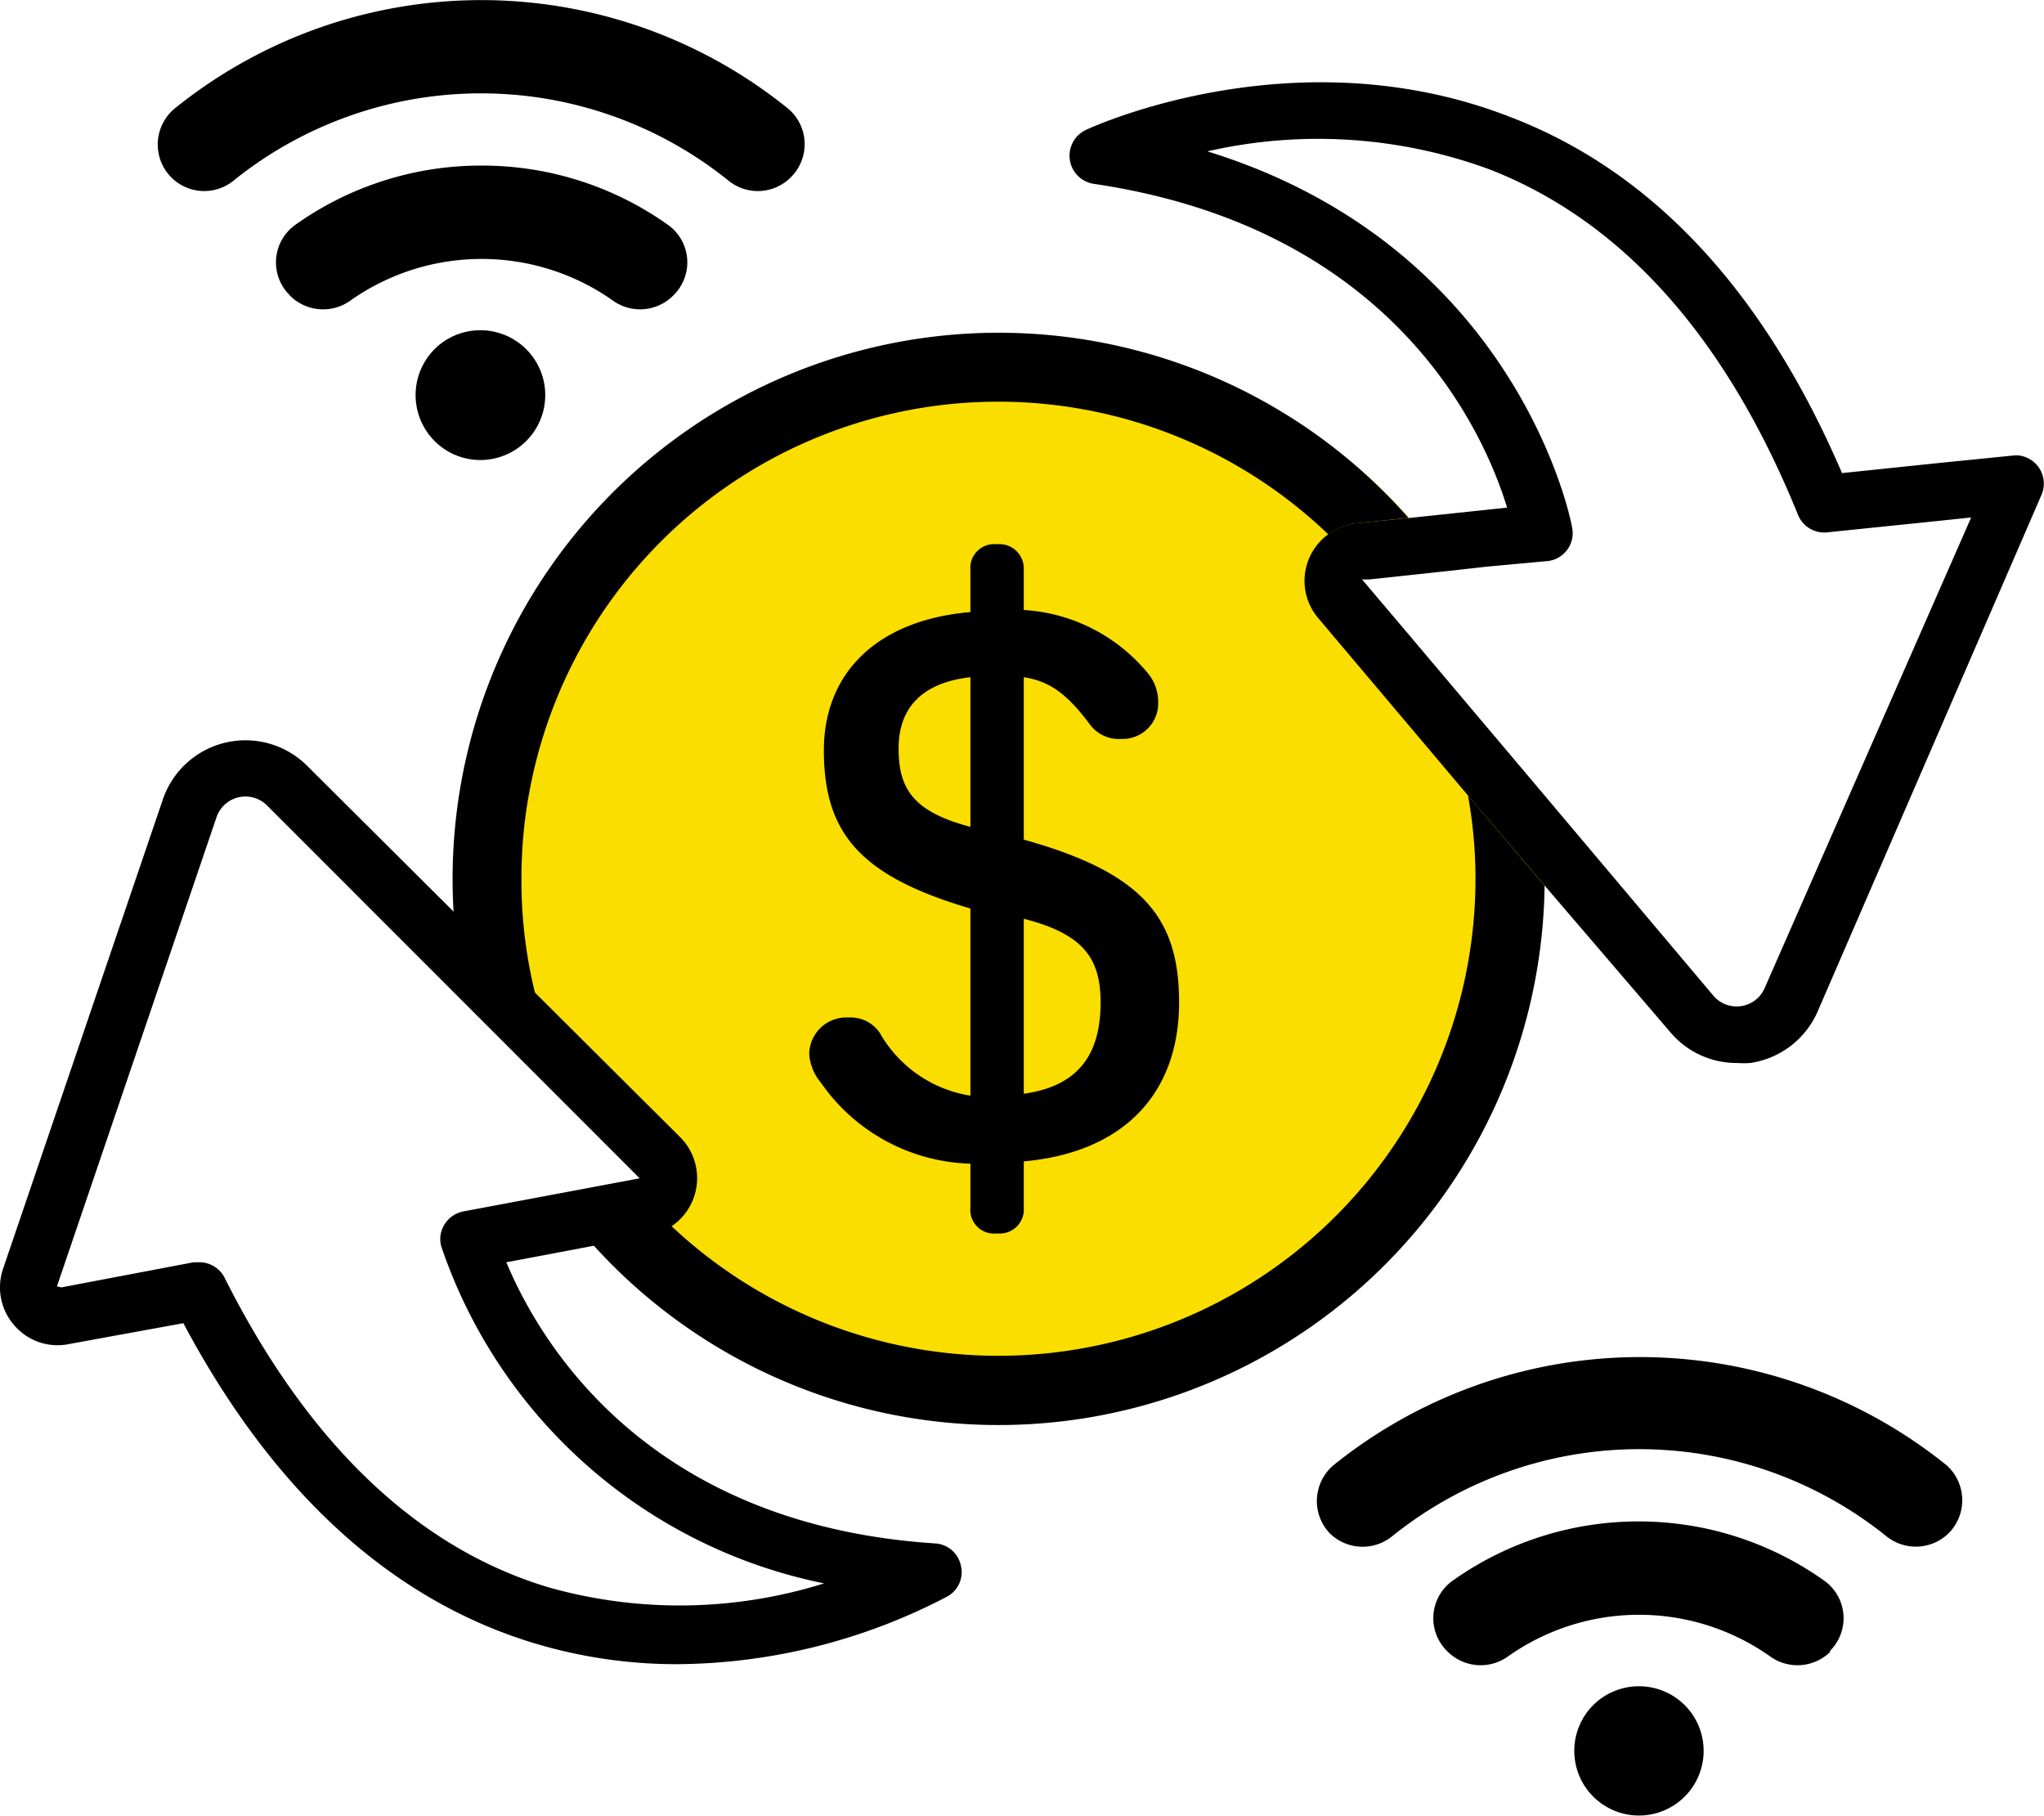
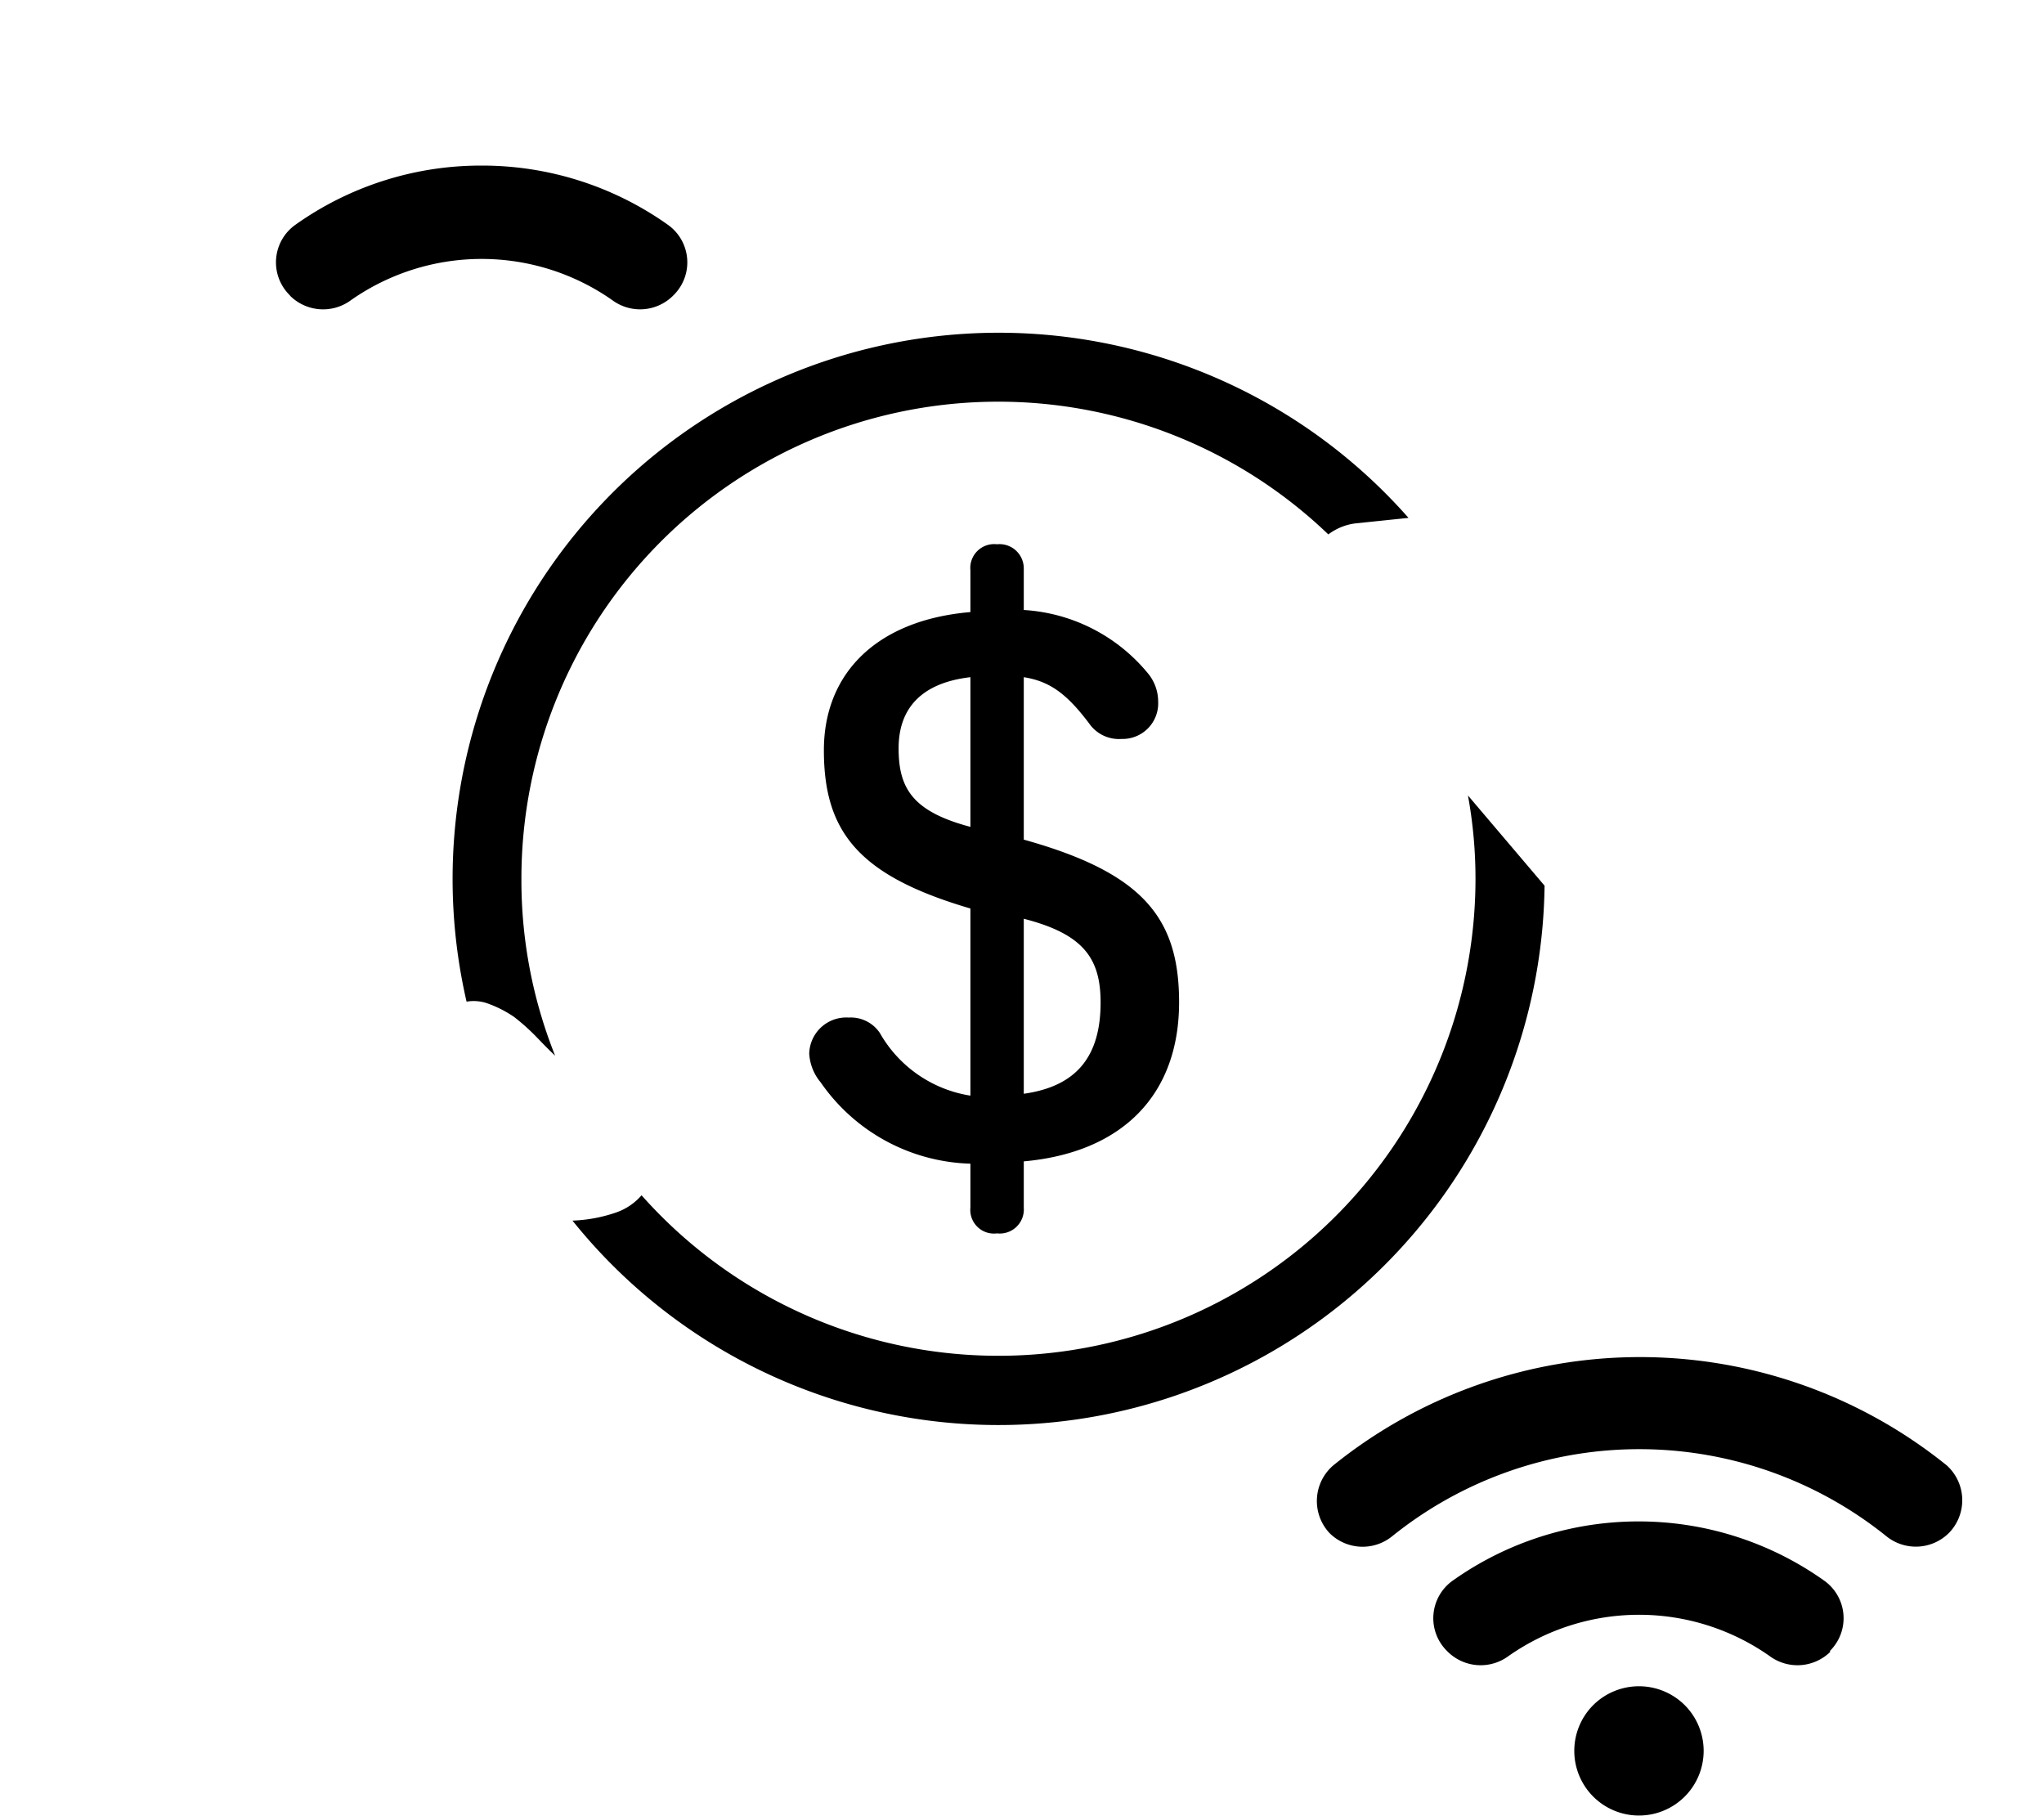
<svg xmlns="http://www.w3.org/2000/svg" viewBox="0 0 97.65 86.75">
  <defs>
    <style>.cls-2{fill:none}</style>
  </defs>
  <g id="レイヤー_2" data-name="レイヤー 2">
    <g id="レイヤー_2-2" data-name="レイヤー 2">
-       <path d="M73.56 39.41c-.06-.11-.11-.23-.17-.35s-.23-.46-.36-.68c-.26-.46-.55-.9-.85-1.33-.13-.2-.28-.39-.42-.58a2.43 2.43 0 00-.2-.25c-.34-.42-.69-.83-1-1.23-1.29-1.47-2.62-2.9-3.82-4.43a2.39 2.39 0 01.09-4.77 14.53 14.53 0 011.48.14 26.09 26.09 0 00-46 21.57 2.21 2.21 0 011.16.31 15 15 0 012.86 2.77 19.41 19.41 0 002.24 2.38 5.49 5.49 0 001 .57l-.23-.1a2.73 2.73 0 011.24 1 2.39 2.39 0 01-.86 3.27 2.37 2.37 0 01-1.84.24 10 10 0 01-1.09-.5A26.1 26.1 0 0073.8 42c0-.76 0-1.52-.11-2.26-.04-.12-.09-.22-.13-.33z" fill="#fade00" />
-       <path d="M45.89 74.73a1.33 1.33 0 00-1.23-1c-14-.92-19-9.91-20.47-13.43l6.88-1.3a2.77 2.77 0 001.42-4.68L14.67 36.58a4.17 4.17 0 00-6.89 1.61L.15 60.6a2.75 2.75 0 00.53 2.71 2.72 2.72 0 002.6.9l5.48-1c4.31 8.11 10 13.25 16.77 15.29a23.55 23.55 0 006.81 1 28.18 28.18 0 0012.91-3.23 1.33 1.33 0 00.64-1.54zm-19.61 1.12C20 74 14.72 69 10.71 61a1.35 1.35 0 00-1.21-.7h-.25l-6.32 1.2-.21-.05 7.62-22.4a1.46 1.46 0 012.42-.57l17.8 17.81-8.42 1.58a1.36 1.36 0 00-.89.6 1.31 1.31 0 00-.17 1.07 24.43 24.43 0 0018.29 16.1 23.09 23.09 0 01-13.09.21z" />
      <path class="cls-2" d="M42.93 35.75c0 1.92.68 3 3.43 3.75v-7.15c-2.36.27-3.43 1.37-3.43 3.4zM81.85 47.56a1.46 1.46 0 002.46-.37l9.81-22.5-1.33.14-5.54.57a1.35 1.35 0 01-1.4-.83c-3.44-8.46-8.38-14-14.69-16.49a23.74 23.74 0 00-13.53-.88c14.92 4.63 17.41 17.87 17.43 18a1.32 1.32 0 01-.25 1.05 1.35 1.35 0 01-1 .53l-2.81.28-1.77.2a25.9 25.9 0 014.17 10.33zM48.91 43.89v8.36c2.5-.35 3.67-1.76 3.67-4.4 0-2.07-.82-3.23-3.67-3.96z" />
      <path class="cls-2" d="M62.51 26.74a2.72 2.72 0 011-1.21 22.78 22.78 0 107 16.45 22.07 22.07 0 00-.36-4L63 29.55a2.74 2.74 0 01-.49-2.81zm-13.6 28.74v2.13a1.15 1.15 0 01-1.28 1.23 1.13 1.13 0 01-1.27-1.23v-2.1a9 9 0 01-7.15-3.88 2.34 2.34 0 01-.55-1.38 1.77 1.77 0 011.89-1.72 1.67 1.67 0 011.48.73 6.06 6.06 0 004.33 3v-8.95c-5.36-1.51-7-3.64-7-7.56 0-3.68 2.57-6.22 7-6.6v-2A1.14 1.14 0 0147.63 26a1.16 1.16 0 011.28 1.24v2a8.32 8.32 0 015.91 3 2.12 2.12 0 01.51 1.38 1.7 1.7 0 01-1.75 1.78 1.73 1.73 0 01-1.48-.65c-1.1-1.48-1.92-2.1-3.19-2.3v7.76c5.67 1.58 7.42 3.72 7.42 7.77 0 4.33-2.72 7.08-7.42 7.5z" />
      <path d="M48.91 40.11v-7.76c1.27.2 2.09.82 3.19 2.3a1.73 1.73 0 001.48.65 1.7 1.7 0 001.75-1.78 2.12 2.12 0 00-.51-1.38 8.32 8.32 0 00-5.91-3v-2A1.16 1.16 0 0047.63 26a1.14 1.14 0 00-1.27 1.24v2c-4.47.38-7 2.92-7 6.6 0 3.92 1.68 6 7 7.56v8.94a6.06 6.06 0 01-4.33-3 1.67 1.67 0 00-1.48-.73 1.77 1.77 0 00-1.89 1.72 2.34 2.34 0 00.55 1.38 9 9 0 007.15 3.88v2.1a1.13 1.13 0 001.27 1.23 1.15 1.15 0 001.28-1.23v-2.21c4.7-.42 7.42-3.17 7.42-7.6 0-4.05-1.75-6.19-7.42-7.77zm-2.55-.61c-2.75-.73-3.43-1.83-3.43-3.75s1.1-3.13 3.43-3.4zm2.55 12.75v-8.36c2.85.73 3.67 1.89 3.67 4 0 2.6-1.17 4.01-3.67 4.36z" />
      <path d="M23.25 47.92a5.55 5.55 0 011.31.66 10.11 10.11 0 011.11 1c.28.29.56.58.85.85A22.55 22.55 0 0124.91 42a22.78 22.78 0 0138.55-16.47 2.69 2.69 0 011.32-.53l2.51-.26a26.09 26.09 0 00-45 23.11 2 2 0 01.96.07zM70.13 38a22.07 22.07 0 01.36 4 22.79 22.79 0 01-39.84 15.1 2.84 2.84 0 01-1.24.83 7.15 7.15 0 01-2.06.38 26.09 26.09 0 0046.44-16z" />
-       <path d="M97.42 22.36a1.35 1.35 0 00-1.13-.61l-3.78.38-4.51.47c-3.71-8.64-9-14.38-15.82-17-10.2-4-19.91.42-20.31.61a1.36 1.36 0 00.37 2.57C66.52 10.88 70.87 20.54 72 24.25l-4.73.5-2.49.25a2.69 2.69 0 00-1.32.52 2.75 2.75 0 00-.49 4L70.13 38l3.66 4.3 6 7A4.13 4.13 0 0083 50.78a4.4 4.4 0 00.62 0 4.17 4.17 0 003.22-2.47l10.69-24.67a1.35 1.35 0 00-.11-1.28zM84.31 47.19a1.46 1.46 0 01-2.46.37l-8.43-10-6.13-7.26-2.22-2.62h.36l3.82-.41 1.77-.2 2.84-.26a1.35 1.35 0 001-.53 1.32 1.32 0 00.25-1.05c0-.15-2.51-13.39-17.43-18a23.74 23.74 0 0113.53.88c6.31 2.48 11.25 8 14.69 16.49a1.35 1.35 0 001.4.83l5.54-.57 1.33-.14zM20.76 16.68a3.11 3.11 0 00.71 4.92 3.1 3.1 0 10-.71-4.92zM8.18 8.47a2.22 2.22 0 003 .14 18.85 18.85 0 0123.6 0 2.22 2.22 0 003-.14 2.22 2.22 0 00-.14-3.29 23.31 23.31 0 00-29.29 0 2.23 2.23 0 00-.17 3.29z" />
      <path d="M23 7.91a15.29 15.29 0 00-8.89 2.83 2.2 2.2 0 00-.28 3.35l.05.06a2.24 2.24 0 002.9.18 10.88 10.88 0 0112.46 0 2.23 2.23 0 002.89-.18l.06-.06a2.2 2.2 0 00-.28-3.35A15.32 15.32 0 0023 7.91zM76.11 81.46a3.09 3.09 0 104.38 0 3.1 3.1 0 00-4.38 0zM63.52 73.24a2.24 2.24 0 003 .14 18.83 18.83 0 0123.59 0 2.24 2.24 0 003-.15A2.24 2.24 0 0093 70a23.34 23.34 0 00-29.3 0 2.24 2.24 0 00-.18 3.24z" />
      <path d="M78.3 72.68a15.34 15.34 0 00-8.9 2.83 2.2 2.2 0 00-.28 3.35l.06.06a2.24 2.24 0 002.89.19 10.85 10.85 0 0112.47 0 2.24 2.24 0 002.89-.19v-.06a2.2 2.2 0 00-.28-3.35 15.29 15.29 0 00-8.89-2.83z" />
    </g>
  </g>
</svg>